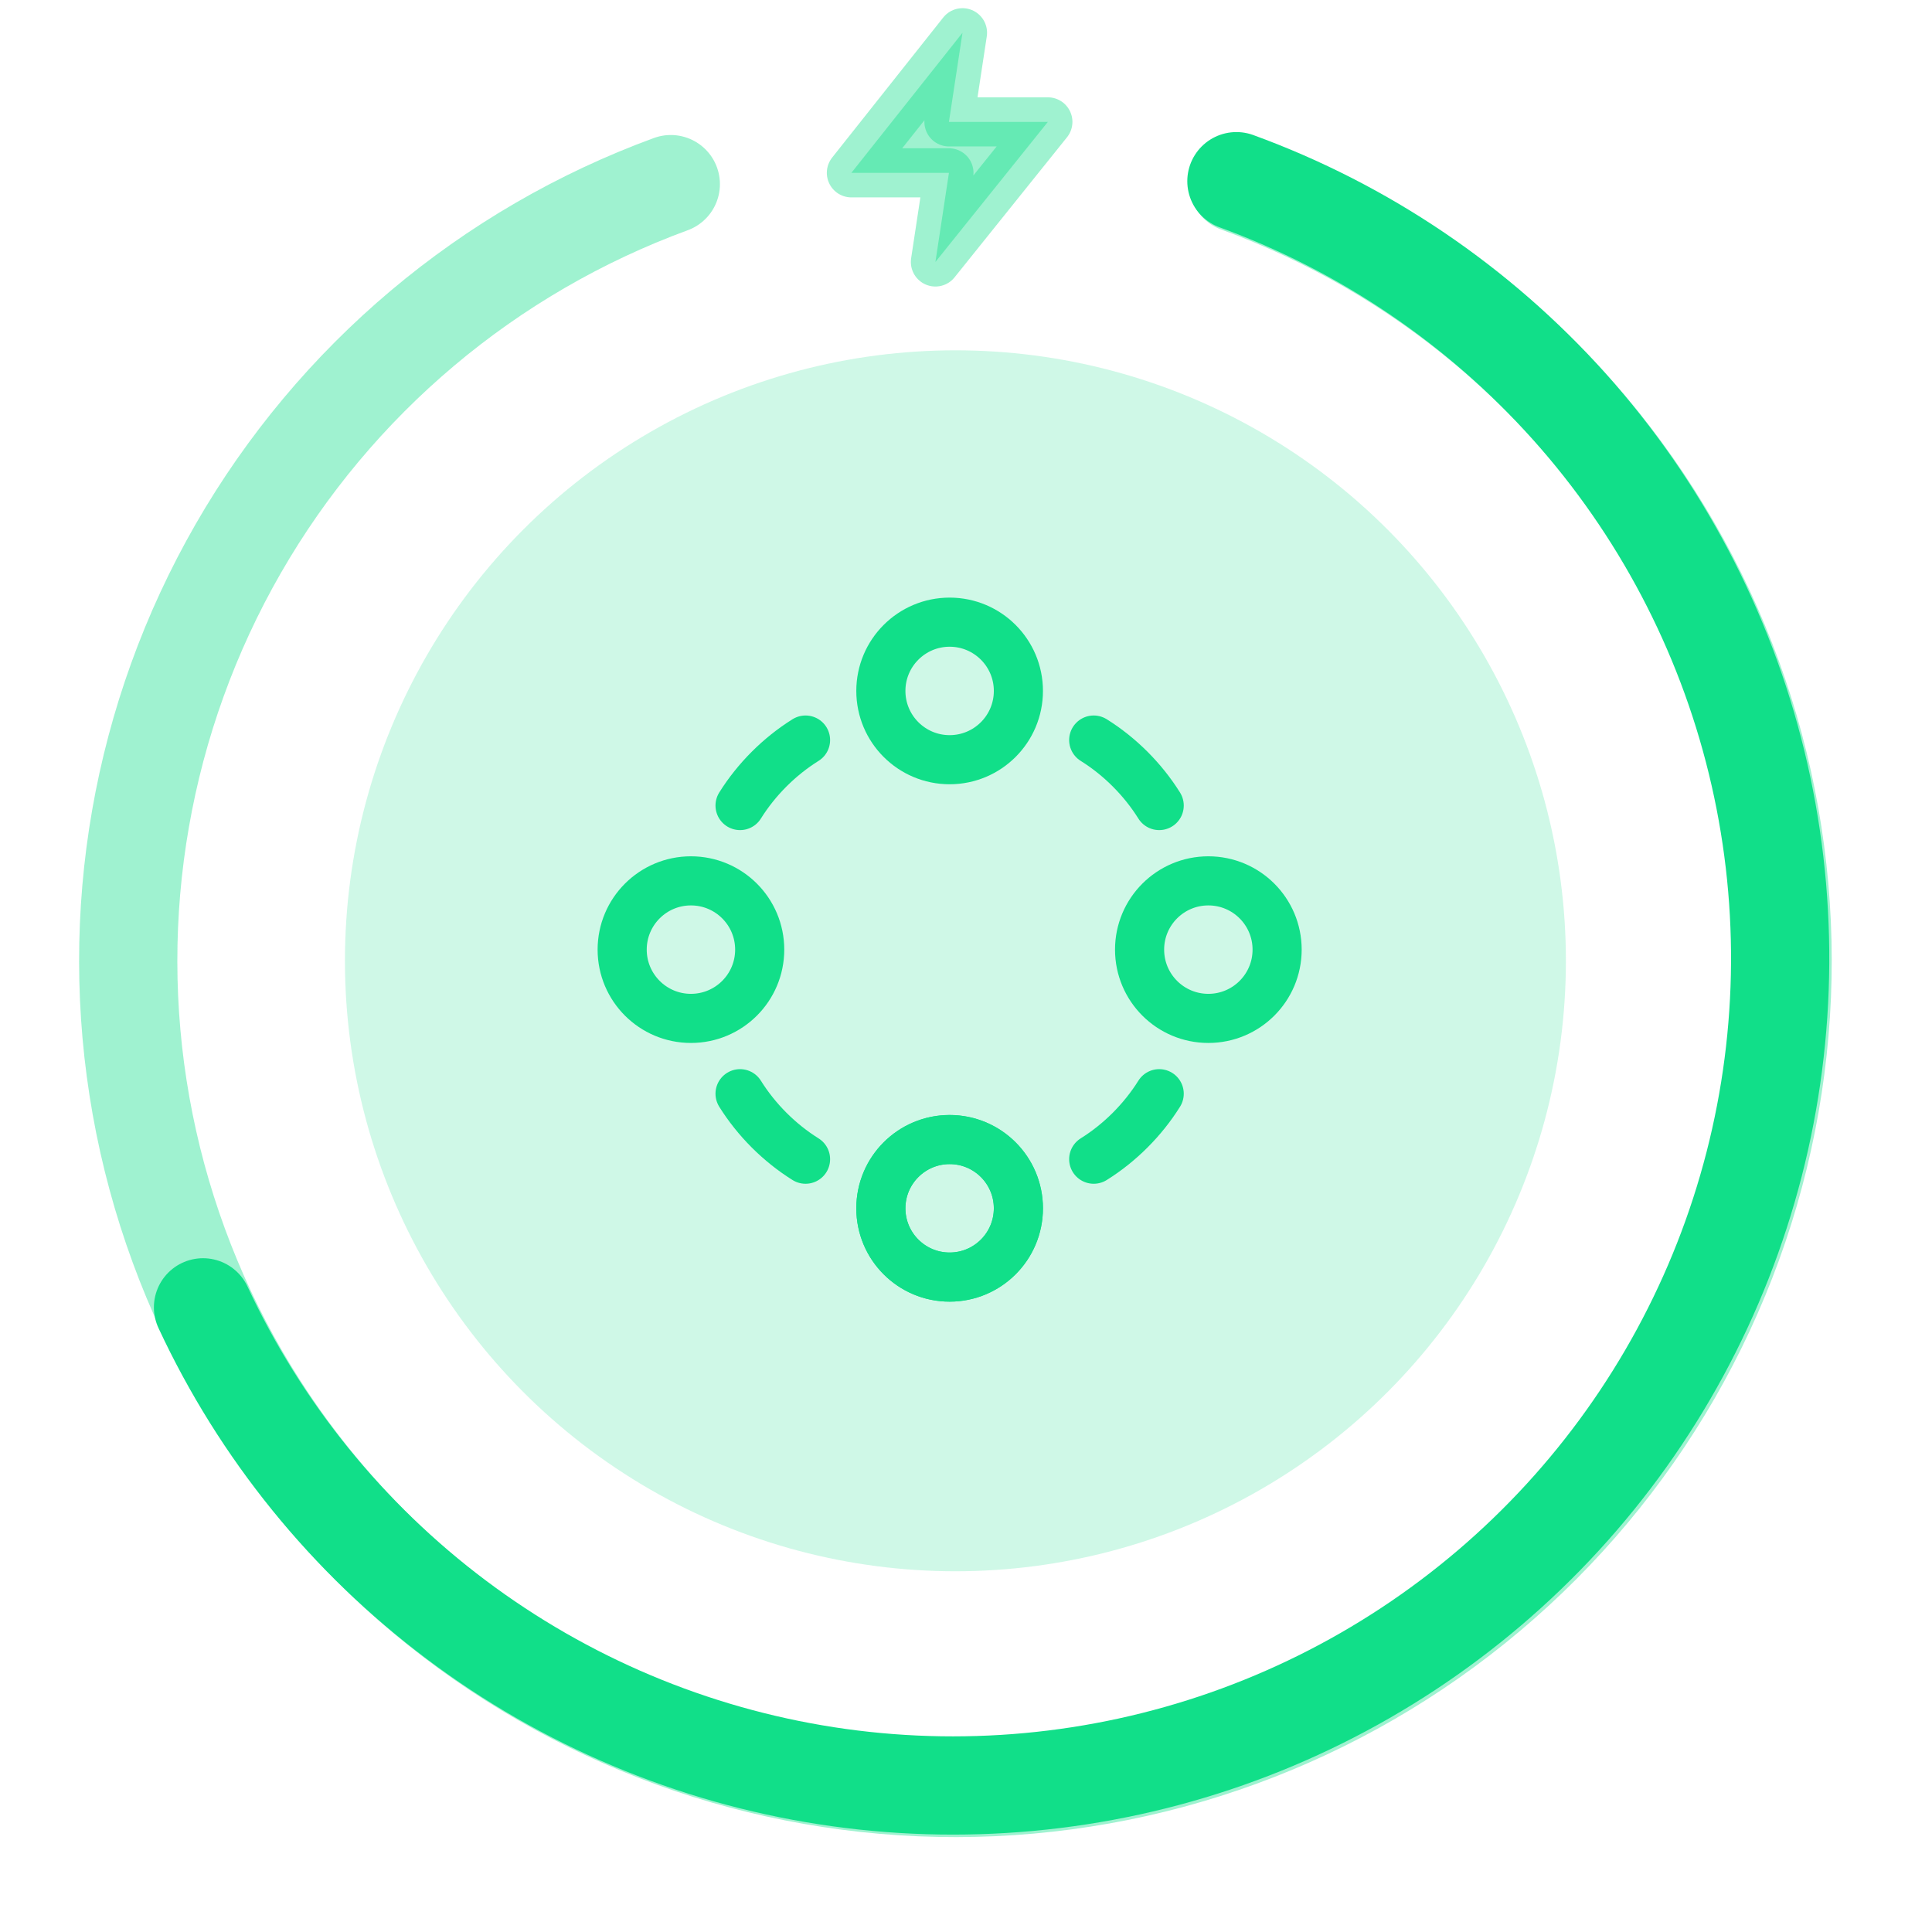
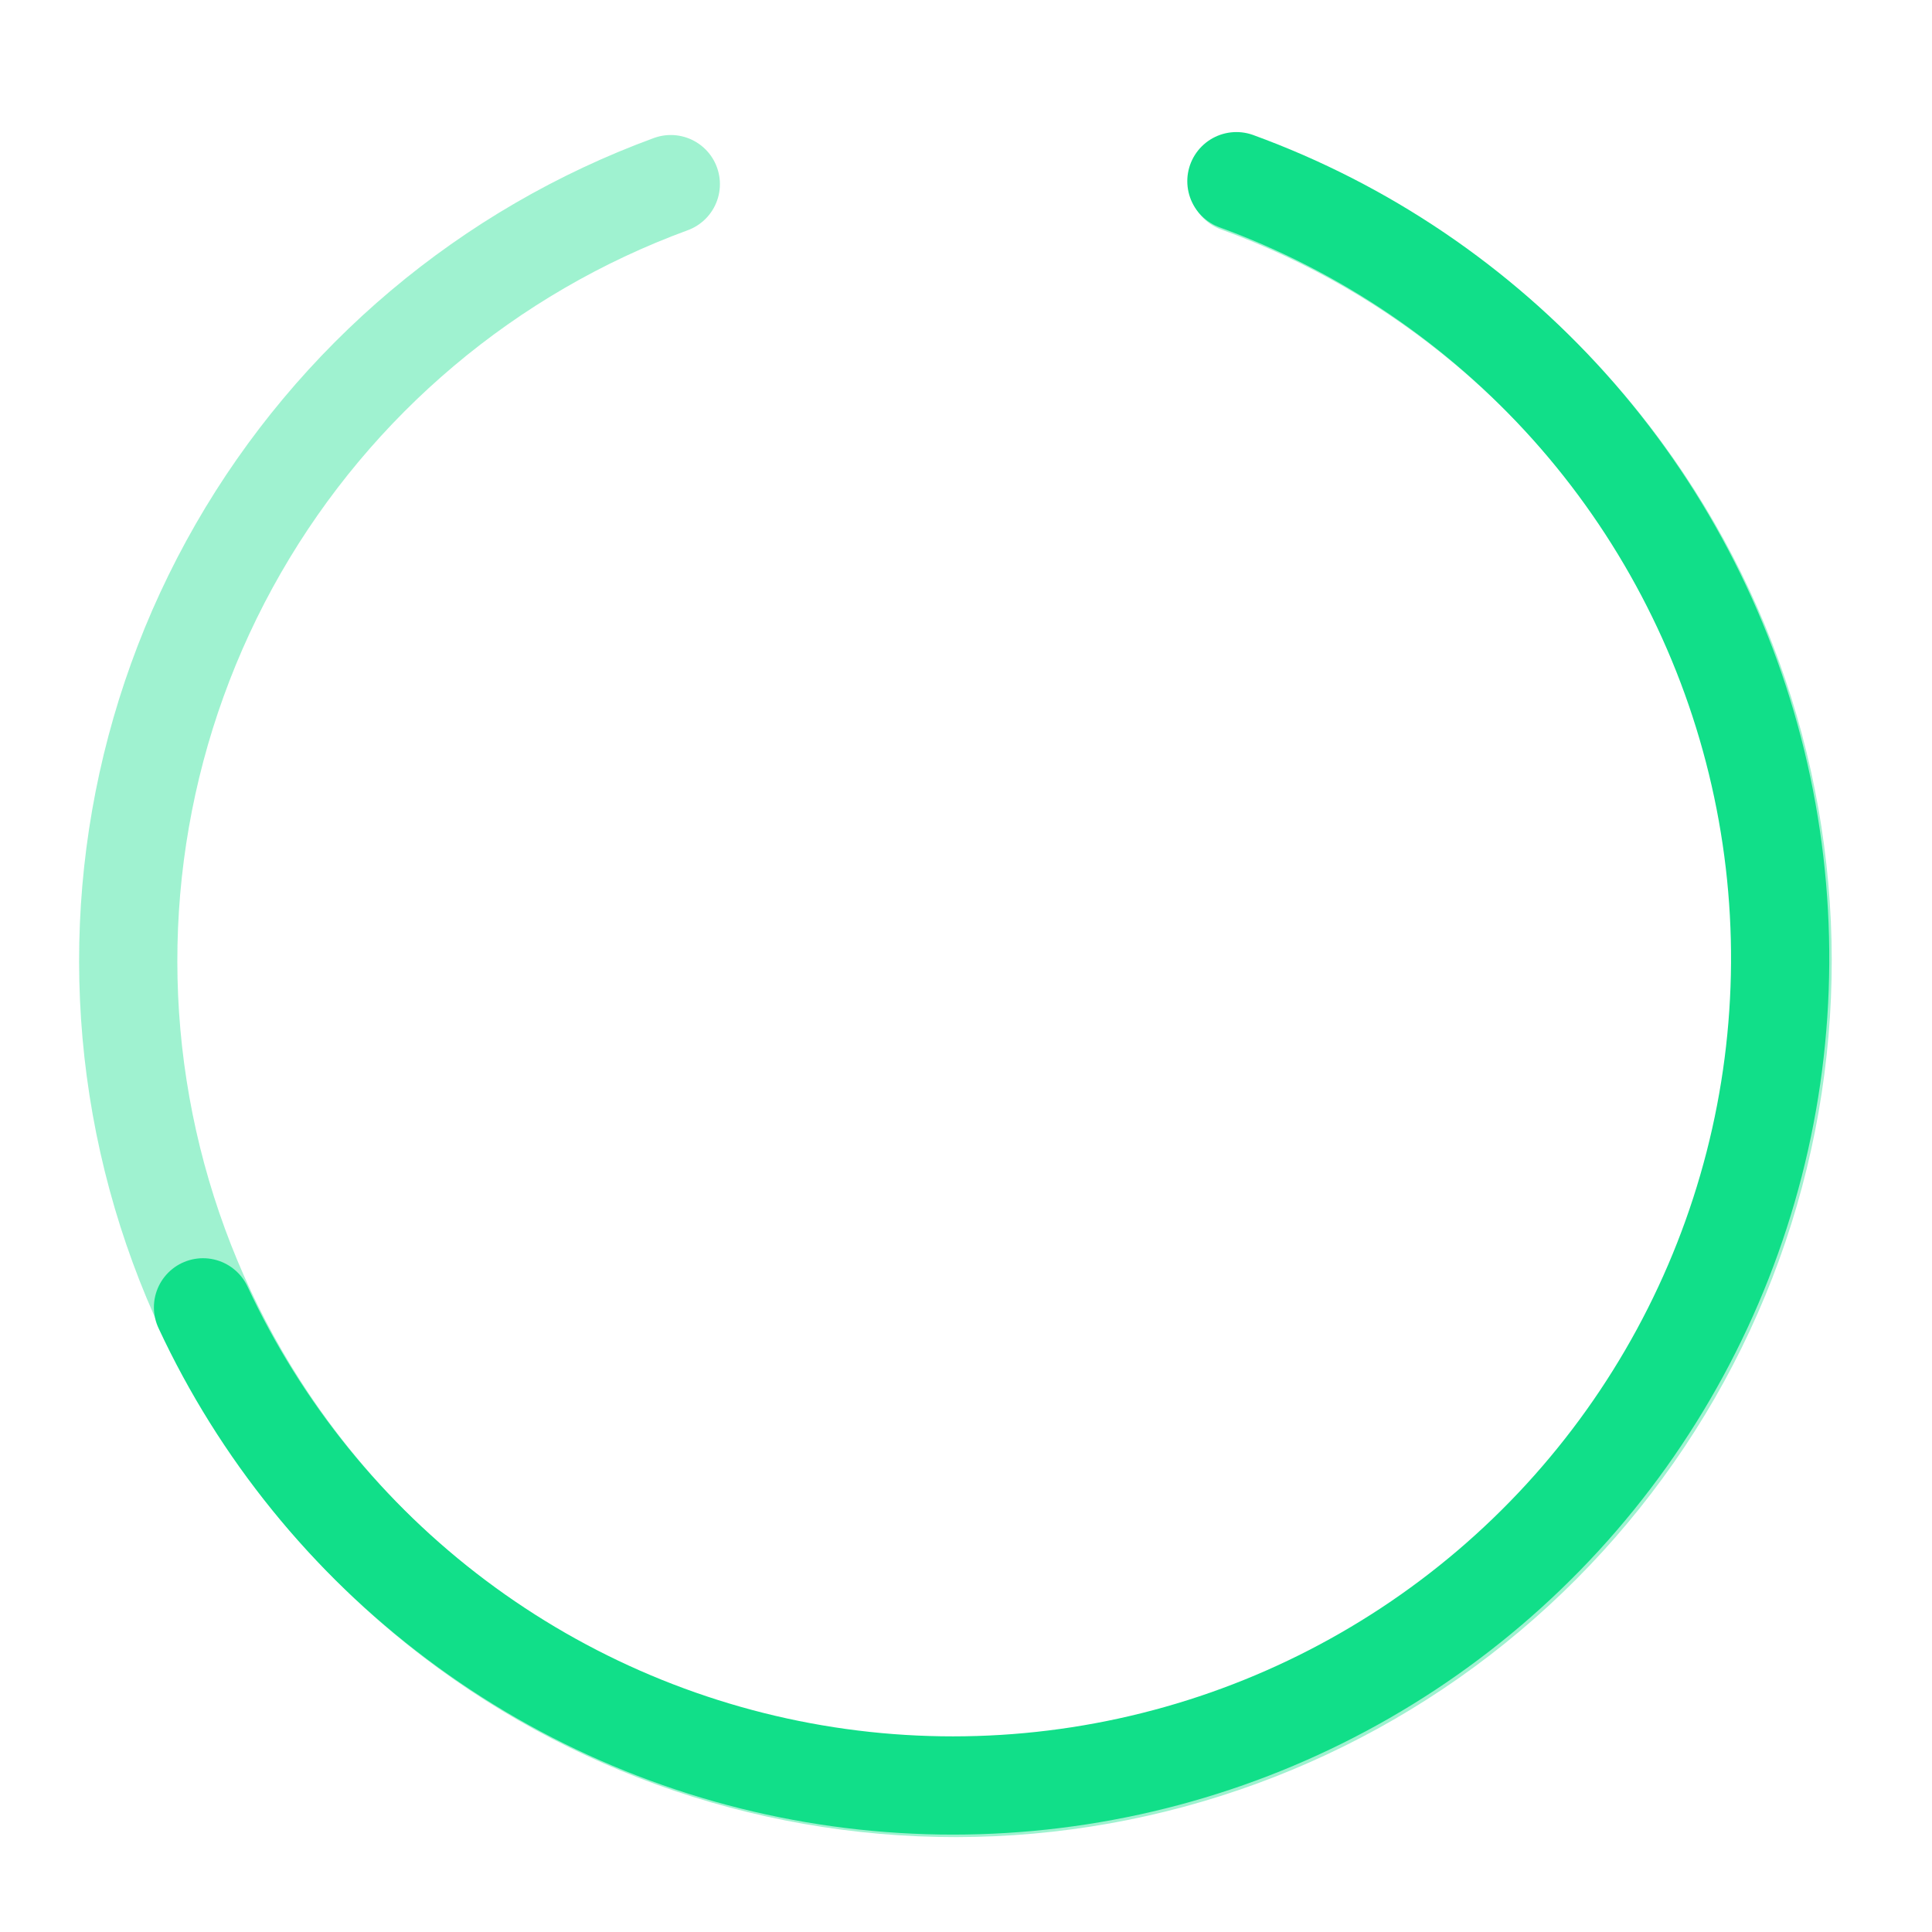
<svg xmlns="http://www.w3.org/2000/svg" width="59" height="59" viewBox="0 0 59 59" fill="none">
-   <circle opacity="0.2" cx="29.177" cy="29.341" r="18.643" fill="#11DF89" />
  <path opacity="0.4" d="M20.485 5.623C14.911 7.666 10.234 11.607 7.275 16.754C4.317 21.901 3.266 27.926 4.307 33.771C5.349 39.616 8.415 44.907 12.969 48.717C17.522 52.526 23.272 54.61 29.209 54.602C35.146 54.595 40.891 52.496 45.434 48.675C49.978 44.855 53.032 39.555 54.058 33.708C55.084 27.86 54.018 21.838 51.047 16.698C48.075 11.559 43.389 7.629 37.809 5.601" stroke="#11DF89" stroke-width="3" stroke-linecap="round" stroke-linejoin="round" />
  <path d="M37.758 5.533C41.661 6.956 45.152 9.32 47.923 12.415C50.694 15.511 52.659 19.241 53.643 23.277C54.628 27.313 54.602 31.529 53.568 35.553C52.534 39.576 50.523 43.282 47.715 46.343C44.906 49.404 41.386 51.725 37.466 53.101C33.546 54.476 29.347 54.864 25.242 54.229C21.137 53.594 17.251 51.956 13.93 49.461C10.608 46.966 7.953 43.691 6.2 39.924" stroke="#11DF89" stroke-width="3" stroke-linecap="round" stroke-linejoin="round" />
-   <path opacity="0.4" d="M29.393 1L26 5.278H28.979L28.566 8L32 3.722H28.979L29.393 1Z" fill="#11DF89" stroke="#11DF89" stroke-width="1.5" stroke-miterlimit="10" stroke-linecap="round" stroke-linejoin="round" />
  <g clip-path="url(#clip0_1675_309)">
-     <path d="M29 39C30.16 39 31.1 38.06 31.1 36.9C31.1 35.74 30.16 34.8 29 34.8C27.841 34.8 26.9 35.74 26.9 36.9C26.9 38.06 27.841 39 29 39Z" stroke="#11DF89" stroke-width="1.5" stroke-miterlimit="10" />
-     <path d="M29 39C30.16 39 31.1 38.06 31.1 36.9C31.1 35.74 30.16 34.8 29 34.8C27.841 34.8 26.9 35.74 26.9 36.9C26.9 38.06 27.841 39 29 39Z" stroke="#11DF89" stroke-width="1.5" stroke-miterlimit="10" />
+     <path d="M29 39C30.16 39 31.1 38.06 31.1 36.9C31.1 35.74 30.16 34.8 29 34.8C26.9 38.06 27.841 39 29 39Z" stroke="#11DF89" stroke-width="1.5" stroke-miterlimit="10" />
    <path d="M29 23.2C30.16 23.2 31.1 22.26 31.1 21.1C31.1 19.94 30.16 19 29 19C27.841 19 26.9 19.94 26.9 21.1C26.9 22.26 27.841 23.2 29 23.2Z" stroke="#11DF89" stroke-width="1.5" stroke-miterlimit="10" />
    <path d="M21.1 31.1C22.26 31.1 23.2 30.16 23.2 29C23.2 27.84 22.26 26.9 21.1 26.9C19.94 26.9 19 27.84 19 29C19 30.16 19.94 31.1 21.1 31.1Z" stroke="#11DF89" stroke-width="1.5" stroke-miterlimit="10" />
    <path d="M36.901 31.1C38.061 31.1 39.001 30.16 39.001 29C39.001 27.84 38.061 26.9 36.901 26.9C35.741 26.9 34.801 27.84 34.801 29C34.801 30.16 35.741 31.1 36.901 31.1Z" stroke="#11DF89" stroke-width="1.5" stroke-miterlimit="10" />
    <path d="M35.4 24.6C34.9 23.8 34.2 23.1 33.4 22.6" stroke="#11DF89" stroke-width="1.5" stroke-miterlimit="10" stroke-linecap="round" stroke-linejoin="round" />
    <path d="M22.6 33.4C23.1 34.2 23.8 34.9 24.6 35.4" stroke="#11DF89" stroke-width="1.5" stroke-miterlimit="10" stroke-linecap="round" stroke-linejoin="round" />
-     <path d="M24.6 22.6C23.8 23.1 23.1 23.8 22.6 24.6" stroke="#11DF89" stroke-width="1.5" stroke-miterlimit="10" stroke-linecap="round" stroke-linejoin="round" />
    <path d="M33.4 35.4C34.2 34.9 34.9 34.2 35.4 33.4" stroke="#11DF89" stroke-width="1.5" stroke-miterlimit="10" stroke-linecap="round" stroke-linejoin="round" />
  </g>
  <defs>
    <clipPath id="clip0_1675_309">
-       <rect width="24" height="24" fill="white" transform="translate(17 17)" />
-     </clipPath>
+       </clipPath>
  </defs>
</svg>